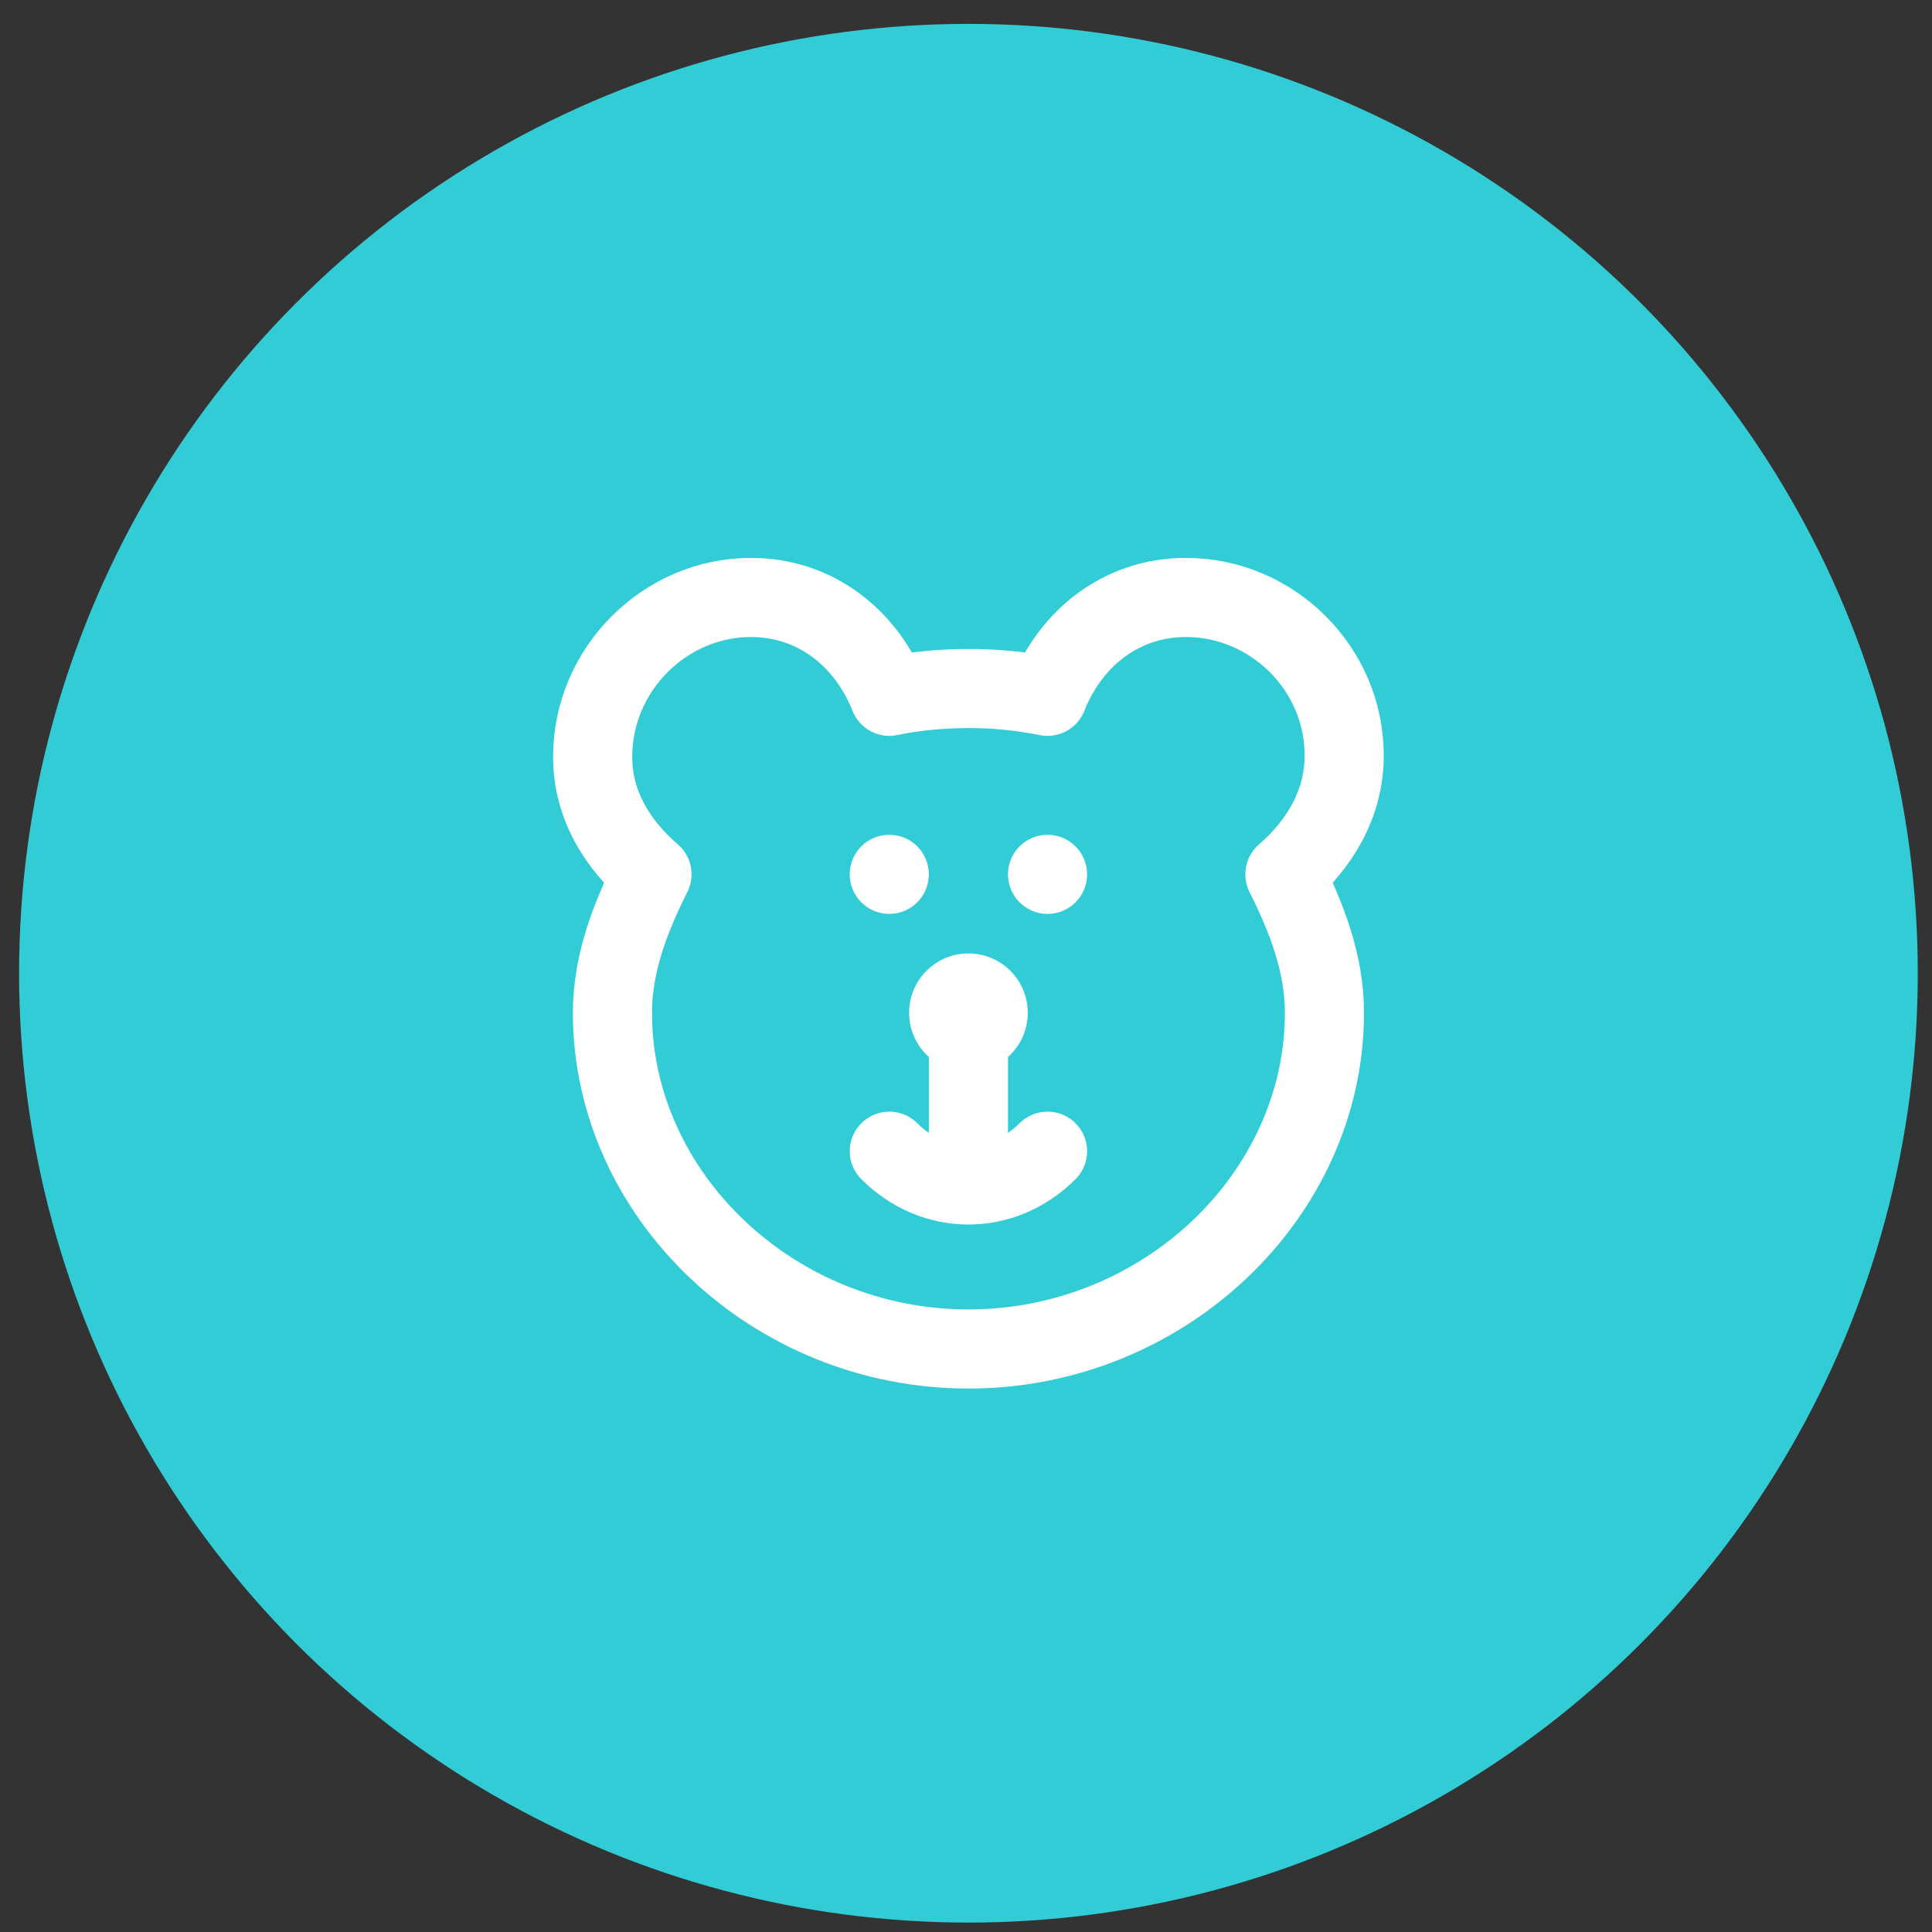
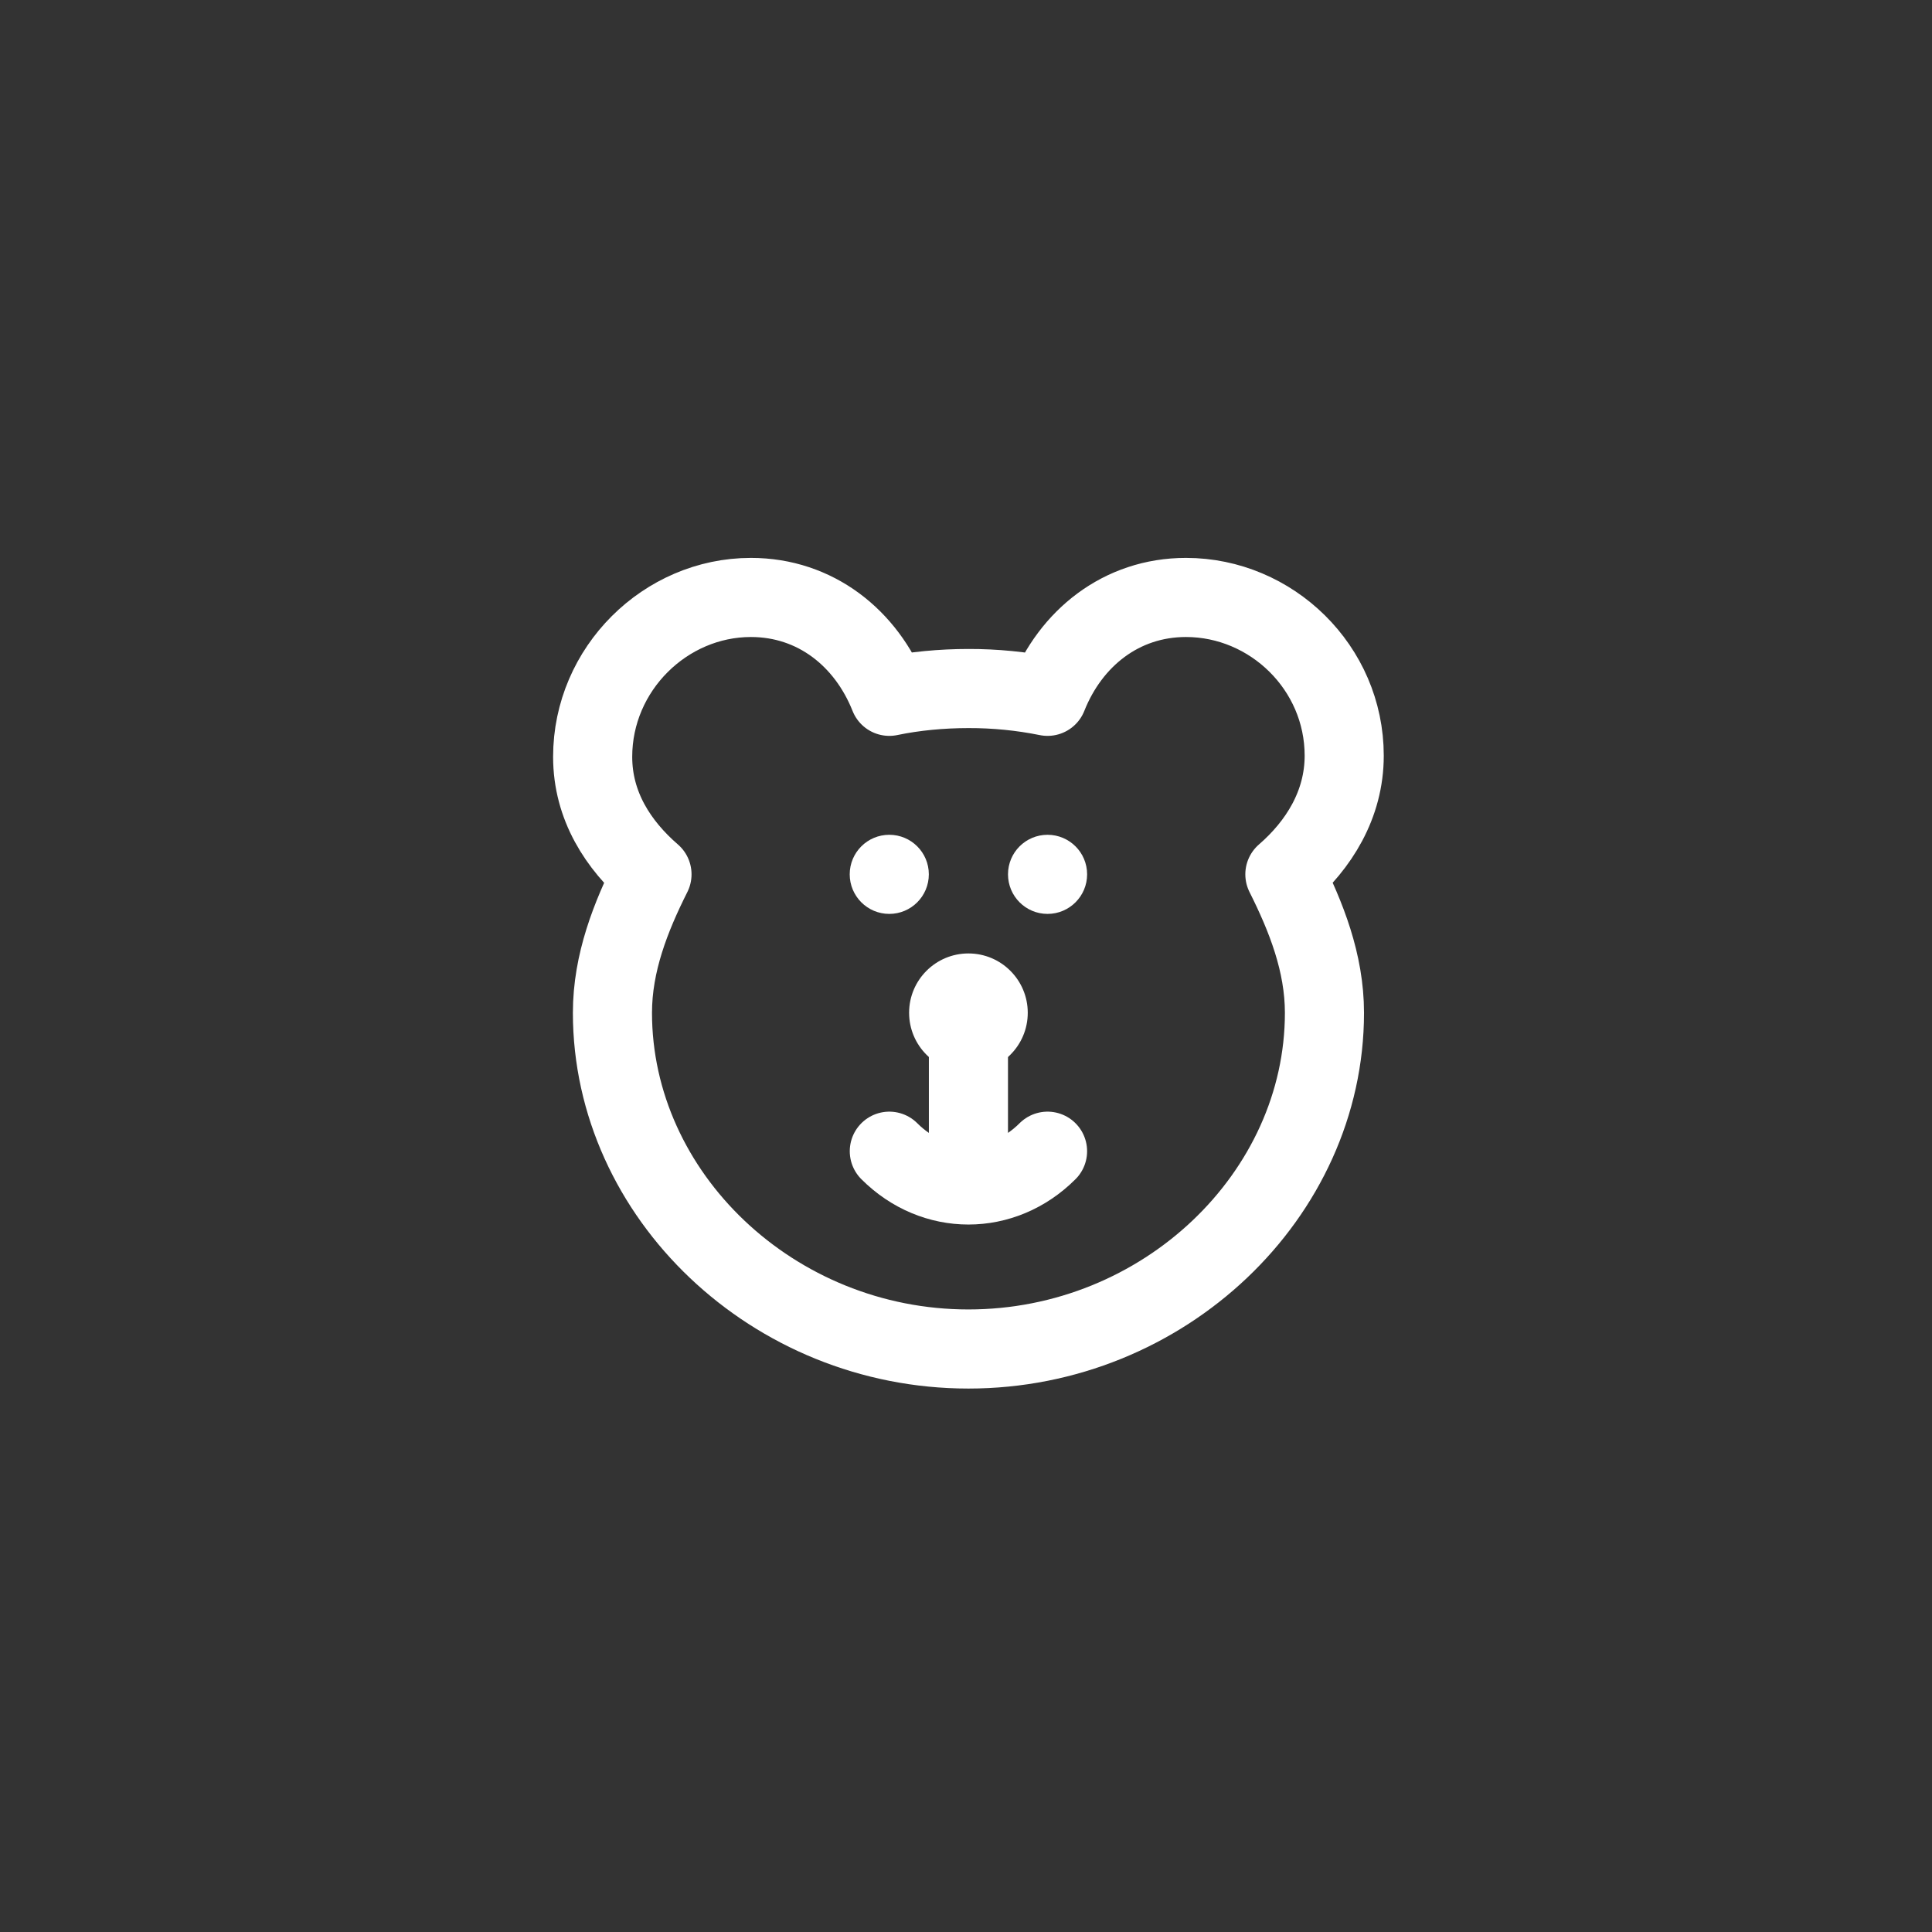
<svg xmlns="http://www.w3.org/2000/svg" width="58" height="58" viewBox="0 0 58 58" fill="none">
  <rect x="0" y="0" width="58" height="58" fill="#333333" stroke="none" />
  <g clip-path="url(#clip0_556_1356)">
-     <circle cx="29.073" cy="29.217" r="28.5" fill="#32CCD6" />
    <path d="M17.792 22.721C17.792 24.194 18.559 25.37 19.573 26.248C18.934 27.522 18.386 28.904 18.386 30.404C18.386 35.879 23.209 40.498 29.073 40.498C34.937 40.498 39.761 35.879 39.761 30.404C39.761 28.904 39.212 27.522 38.573 26.248C39.587 25.37 40.354 24.157 40.354 22.686C40.354 20.042 38.169 17.936 35.604 17.936C33.661 17.936 32.141 19.159 31.448 20.904C30.666 20.746 29.87 20.668 29.073 20.67C28.271 20.67 27.449 20.747 26.698 20.904C26.005 19.159 24.485 17.936 22.542 17.936C19.977 17.936 17.792 20.078 17.792 22.721Z" stroke="white" stroke-width="2.375" stroke-linejoin="round" />
    <path d="M26.697 27.436C27.353 27.436 27.884 26.904 27.884 26.248C27.884 25.592 27.353 25.061 26.697 25.061C26.041 25.061 25.509 25.592 25.509 26.248C25.509 26.904 26.041 27.436 26.697 27.436Z" fill="white" />
    <path d="M31.448 27.436C32.104 27.436 32.636 26.904 32.636 26.248C32.636 25.592 32.104 25.061 31.448 25.061C30.792 25.061 30.261 25.592 30.261 26.248C30.261 26.904 30.792 27.436 31.448 27.436Z" fill="white" />
    <path d="M29.073 32.185C30.057 32.185 30.854 31.388 30.854 30.404C30.854 29.421 30.057 28.623 29.073 28.623C28.089 28.623 27.292 29.421 27.292 30.404C27.292 31.388 28.089 32.185 29.073 32.185Z" fill="white" />
    <path d="M29.073 30.404V35.154" stroke="white" stroke-width="2.375" stroke-linecap="round" stroke-linejoin="round" />
    <path d="M31.448 34.56C30.097 35.912 28.049 35.912 26.698 34.56" stroke="white" stroke-width="2.375" stroke-linecap="round" />
  </g>
  <defs>
    <clipPath id="clip0_556_1356">
      <rect width="57" height="57" fill="white" transform="translate(0.573 0.717)" />
    </clipPath>
  </defs>
</svg>